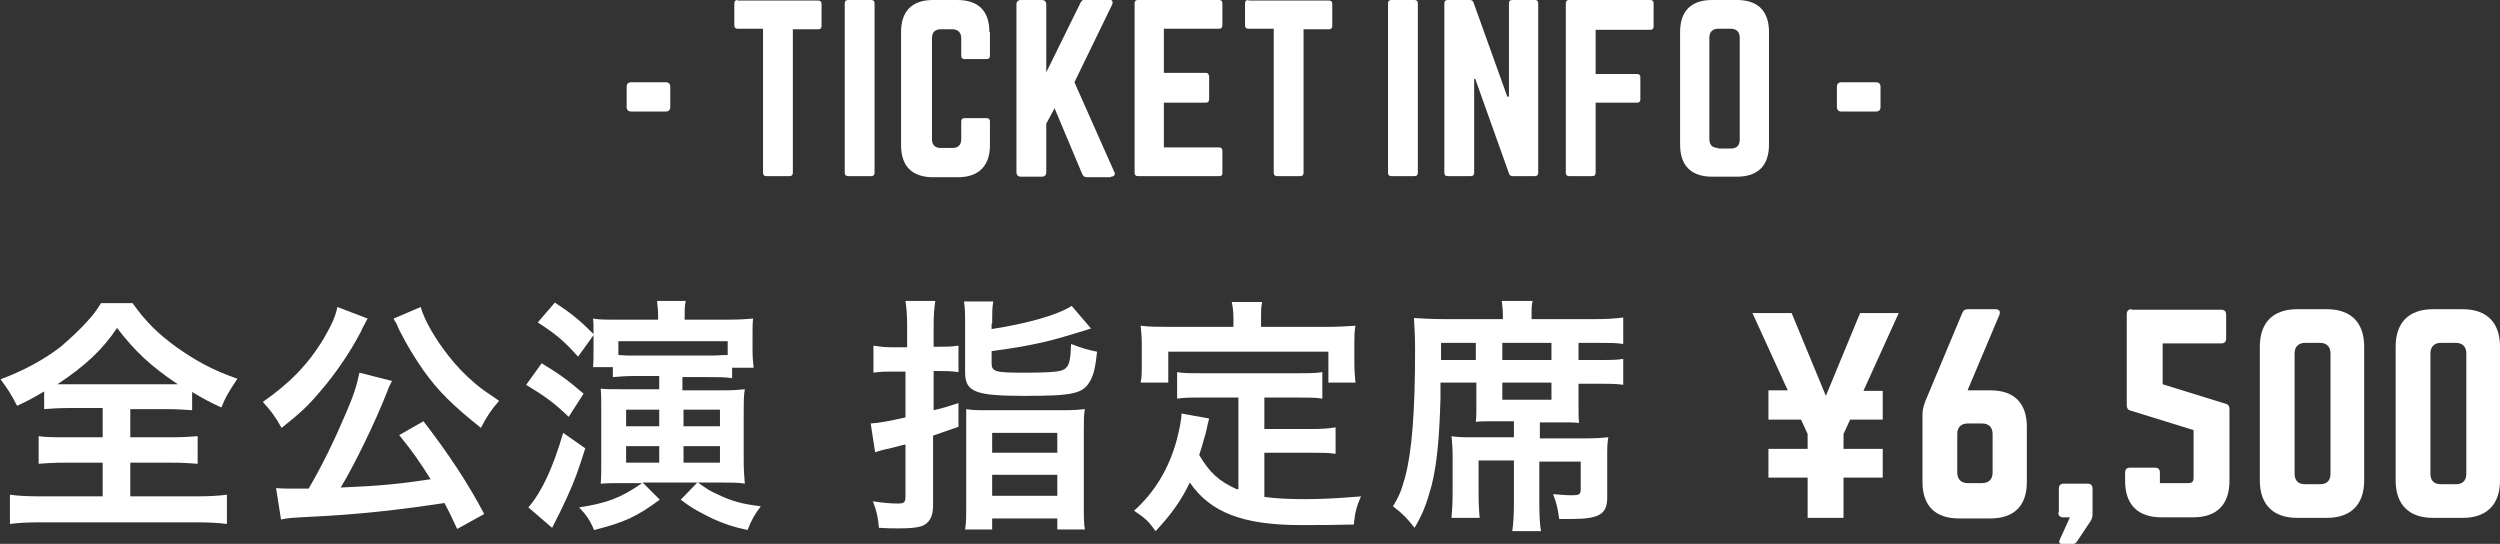
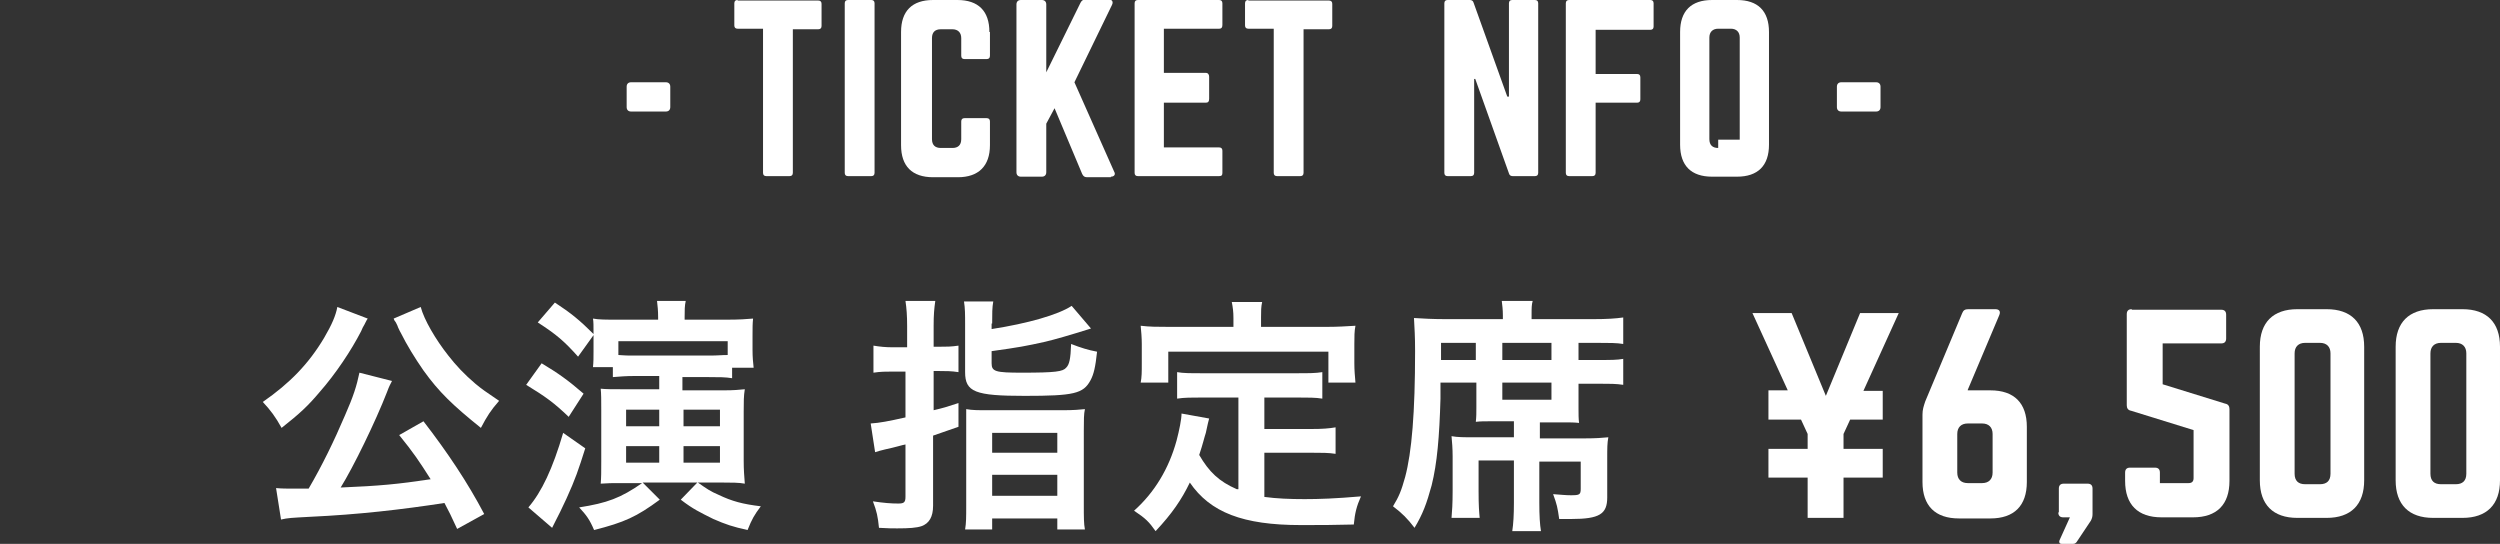
<svg xmlns="http://www.w3.org/2000/svg" version="1.1" id="レイヤー_1" x="0px" y="0px" width="452.8px" height="98.5px" viewBox="0 0 452.8 98.5" style="enable-background:new 0 0 452.8 98.5;" xml:space="preserve">
  <rect x="0" y="0" width="452.8" height="98.5" fill="#333333" stroke="none" />
  <style type="text/css">
	.st0{fill:#FFFFFF;}
</style>
  <g>
    <path class="st0" d="M113.5,19.4c0,0.5,0.3,0.8,0.8,0.8h6.3c0.5,0,0.8-0.3,0.8-0.8v-3.7c0-0.5-0.3-0.8-0.8-0.8h-6.3   c-0.5,0-0.8,0.3-0.8,0.8V19.4z" />
    <path class="st0" d="M133.6,0c-0.4,0-0.6,0.2-0.6,0.6v4c0,0.4,0.2,0.6,0.6,0.6h4.6v26.1c0,0.4,0.2,0.6,0.6,0.6h4.2   c0.4,0,0.6-0.2,0.6-0.6V5.3h4.6c0.4,0,0.6-0.2,0.6-0.6v-4c0-0.4-0.2-0.6-0.6-0.6H133.6z" />
    <path class="st0" d="M153.6,0c-0.4,0-0.6,0.2-0.6,0.6v30.7c0,0.4,0.2,0.6,0.6,0.6h4.2c0.4,0,0.6-0.2,0.6-0.6V0.6   c0-0.4-0.2-0.6-0.6-0.6H153.6z" />
    <path class="st0" d="M179.2,5.8c0-3.8-2-5.8-5.8-5.8H169c-3.8,0-5.8,2-5.8,5.8v20.5c0,3.8,2,5.8,5.8,5.8h4.5c3.7,0,5.8-2,5.8-5.8   v-4.3c0-0.4-0.2-0.6-0.6-0.6h-4c-0.4,0-0.6,0.2-0.6,0.6v3.2c0,1.1-0.6,1.6-1.6,1.6h-2.1c-1,0-1.6-0.5-1.6-1.6V6.9   c0-1,0.5-1.6,1.6-1.6h2.1c1,0,1.6,0.6,1.6,1.6v3.2c0,0.4,0.2,0.6,0.6,0.6h4c0.4,0,0.6-0.2,0.6-0.6V5.8z" />
    <path class="st0" d="M201.2,32c0.6,0,0.9-0.4,0.6-0.9l-7.2-16.2l6.8-14c0.3-0.6,0-1-0.6-1h-4.2c-0.4,0-0.7,0.2-0.9,0.6l-6.2,12.6   V0.8c0-0.5-0.3-0.8-0.8-0.8h-3.8c-0.5,0-0.8,0.3-0.8,0.8v30.4c0,0.5,0.3,0.8,0.8,0.8h3.8c0.5,0,0.8-0.3,0.8-0.8v-8.8l1.5-2.8   l5,11.9c0.2,0.4,0.4,0.6,0.9,0.6H201.2z" />
    <path class="st0" d="M221.4,0.6c0-0.4-0.2-0.6-0.6-0.6h-14.7c-0.4,0-0.6,0.2-0.6,0.6v30.7c0,0.4,0.2,0.6,0.6,0.6h14.7   c0.5,0,0.6-0.2,0.6-0.6v-4c0-0.4-0.2-0.6-0.6-0.6h-10v-8.1h7.6c0.4,0,0.6-0.2,0.6-0.7v-4c0-0.4-0.2-0.7-0.6-0.7h-7.6v-8h10   c0.5,0,0.6-0.3,0.6-0.7V0.6z" />
    <path class="st0" d="M226.1,0c-0.4,0-0.6,0.2-0.6,0.6v4c0,0.4,0.2,0.6,0.6,0.6h4.6v26.1c0,0.4,0.2,0.6,0.6,0.6h4.2   c0.4,0,0.6-0.2,0.6-0.6V5.3h4.6c0.4,0,0.6-0.2,0.6-0.6v-4c0-0.4-0.2-0.6-0.6-0.6H226.1z" />
-     <path class="st0" d="M252,0c-0.4,0-0.6,0.2-0.6,0.6v30.7c0,0.4,0.2,0.6,0.6,0.6h4.2c0.4,0,0.6-0.2,0.6-0.6V0.6   c0-0.4-0.2-0.6-0.6-0.6H252z" />
    <path class="st0" d="M273.9,0c-0.4,0-0.6,0.2-0.6,0.6v16.9H273l-6.1-17c-0.1-0.4-0.4-0.5-0.7-0.5h-4c-0.4,0-0.6,0.2-0.6,0.6v30.7   c0,0.4,0.2,0.6,0.6,0.6h4.2c0.4,0,0.6-0.2,0.6-0.6v-17h0.2l6.1,17.1c0.1,0.4,0.4,0.5,0.7,0.5h4c0.4,0,0.6-0.2,0.6-0.6V0.6   c0-0.4-0.2-0.6-0.6-0.6H273.9z" />
    <path class="st0" d="M299.5,0.6c0-0.4-0.2-0.6-0.6-0.6h-14.7c-0.4,0-0.6,0.2-0.6,0.6v30.7c0,0.4,0.2,0.6,0.6,0.6h4.2   c0.4,0,0.6-0.2,0.6-0.6V18.6h7.5c0.4,0,0.6-0.2,0.6-0.6v-4c0-0.4-0.2-0.6-0.6-0.6h-7.5v-8h9.9c0.4,0,0.6-0.2,0.6-0.6V0.6z" />
-     <path class="st0" d="M304.3,26.2c0,3.8,2,5.8,5.8,5.8h4.5c3.8,0,5.8-2,5.8-5.8V5.8c0-3.8-2-5.8-5.8-5.8h-4.5c-3.8,0-5.8,2-5.8,5.8   V26.2z M311.2,26.8c-1,0-1.6-0.5-1.6-1.6V6.8c0-1,0.6-1.6,1.6-1.6h2.3c1,0,1.6,0.6,1.6,1.6v18.5c0,1.1-0.6,1.6-1.6,1.6H311.2z" />
+     <path class="st0" d="M304.3,26.2c0,3.8,2,5.8,5.8,5.8h4.5c3.8,0,5.8-2,5.8-5.8V5.8c0-3.8-2-5.8-5.8-5.8h-4.5c-3.8,0-5.8,2-5.8,5.8   V26.2z M311.2,26.8c-1,0-1.6-0.5-1.6-1.6V6.8c0-1,0.6-1.6,1.6-1.6h2.3c1,0,1.6,0.6,1.6,1.6v18.5H311.2z" />
    <path class="st0" d="M332.7,19.4c0,0.5,0.3,0.8,0.8,0.8h6.3c0.5,0,0.8-0.3,0.8-0.8v-3.7c0-0.5-0.3-0.8-0.8-0.8h-6.3   c-0.5,0-0.8,0.3-0.8,0.8V19.4z" />
-     <path class="st0" d="M18.6,74.1v5.1H12c-2.2,0-3.6,0-5-0.2v5c1.2-0.1,2.7-0.2,5-0.2h6.6v6.1H7.5c-2.5,0-4.4-0.1-5.7-0.3v5.3   c1.5-0.2,3.3-0.3,5.6-0.3h28c2.3,0,4.2,0.1,5.7,0.3v-5.3c-1.4,0.2-3.3,0.3-5.7,0.3H23.6v-6.1h7.3c2.2,0,3.7,0.1,4.9,0.2v-5   c-1.2,0.1-2.6,0.2-4.9,0.2h-7.3v-5.1H30c2.1,0,3.5,0.1,4.8,0.2V71c2,1.2,3.3,1.9,5.3,2.8c0.7-1.8,1.3-2.8,2.9-5.2   c-4.3-1.5-7.3-3.1-11-5.7c-3.3-2.4-5.5-4.5-8-8h-5.7c-1,1.6-1.5,2.2-2.4,3.2c-1.4,1.6-3.5,3.5-4.9,4.7c-3,2.3-6.6,4.3-10.9,5.9   c1.6,2.2,1.6,2.2,3,4.8c1.9-0.9,2.7-1.3,4.9-2.6v3.2c1.2-0.1,2.7-0.2,4.9-0.2H18.6z M12.4,69.6c-0.7,0-1.1,0-2,0   c5-3.3,8.2-6.3,10.8-10.2c3.3,4.3,6.1,6.9,11,10.2c-0.9,0-1.2,0-2.1,0H12.4z" />
    <path class="st0" d="M87.7,93.1c-3-5.7-6.6-11.1-11-16.8l-4.4,2.5c2.6,3.2,3.6,4.7,5.7,8c-6,0.9-9.2,1.2-16.3,1.5   C64,84.6,68,76.4,70.1,71c0.4-1.1,0.6-1.4,0.9-2l-5.9-1.5c-0.5,2.4-1.1,4.3-2.6,7.7c-2,4.7-4.2,9.2-6.6,13.3c-1.3,0-1.5,0-2.6,0   c-1.3,0-2.3,0-3.3-0.1l0.9,5.7c1.3-0.3,1.7-0.3,5.3-0.5c8.7-0.4,16.5-1.3,24.3-2.5c0.8,1.5,1.2,2.3,2.3,4.7L87.7,93.1z M61.1,55.6   c-0.3,1.6-1,3.2-2.4,5.6c-2.8,4.7-6.2,8.2-11.1,11.6c1.4,1.5,2.3,2.7,3.4,4.7c3.3-2.6,4.8-4,6.9-6.5c2.9-3.3,5.7-7.5,7.5-11   c0.3-0.7,0.3-0.7,0.6-1.2c0.1-0.2,0.2-0.4,0.2-0.4c0.2-0.4,0.2-0.4,0.4-0.7L61.1,55.6z M71.3,57.7c0.1,0.3,0.1,0.3,0.4,0.7   C72,59,72,59,72.1,59.3c0.2,0.5,0.4,0.8,0.5,1c1.1,2.2,2.5,4.5,4.1,6.8c2.8,3.9,5.3,6.3,10.4,10.4c1.1-2.1,1.8-3.2,3.3-4.9   c-2.5-1.7-3.1-2.1-4.3-3.1c-2-1.7-3.5-3.3-4.9-5.1c-2.3-2.9-4.4-6.5-5-8.8L71.3,57.7z" />
    <path class="st0" d="M107.5,60.7v2.9c0,1.1,0,2-0.1,2.9h3.6v1.8c1.3-0.1,2.3-0.2,4.1-0.2h4.3v2.4h-6.8c-1.5,0-3,0-3.8-0.1   c0.1,0.9,0.1,2.2,0.1,3.9v9.3c0,1.8,0,2.9-0.1,4c1.3-0.1,2-0.1,3.9-0.1h3.6c-3.9,2.7-6.3,3.6-11.4,4.4c1.3,1.4,1.9,2.2,2.7,4.1   c5.5-1.4,7.7-2.4,11.9-5.5l-3.1-3.1h9.9l-3,3.1c2.2,1.7,3.5,2.3,5.9,3.5c2.3,1,3.5,1.4,6.2,2c0.8-2,1.2-2.7,2.4-4.3   c-3.3-0.4-5.2-0.9-7.7-2.1c-1.4-0.6-2-1-3.7-2.2h4.5c1.4,0,3,0,4,0.2c-0.1-1.3-0.2-2.5-0.2-4.1v-9c0-1.7,0-2.8,0.2-4   c-1.1,0.1-1.9,0.2-3.9,0.2h-7.4v-2.4h4.8c1.8,0,3,0,4.2,0.2v-1.9h3.9c-0.1-0.9-0.2-1.9-0.2-3.2v-2.6c0-1.4,0-2.2,0.1-3.1   c-1.1,0.1-2.5,0.2-4.8,0.2H124v-0.4c0-1.3,0-2.1,0.2-3H119c0.1,0.9,0.2,1.7,0.2,3v0.4h-7.4c-2,0-3.4,0-4.4-0.2   c0.1,0.6,0.1,1.2,0.1,2.8c-2.5-2.5-4.1-3.8-7-5.7l-3.1,3.6c3.4,2.2,4.8,3.4,7.3,6.2L107.5,60.7z M131.8,64.3   c-1.1,0-1.8,0.1-3.2,0.1h-13.5c-1.3,0-2,0-3.1-0.1v-2.5h19.8V64.3z M119.4,74.2v3h-6v-3H119.4z M123.8,74.2h6.6v3h-6.6V74.2z    M119.4,80.8v3h-6v-3H119.4z M123.8,80.8h6.6v3h-6.6V80.8z M95.3,69.7c3.6,2.2,5.1,3.3,7.7,5.8l2.7-4.2c-2.9-2.5-4.6-3.7-7.6-5.5   L95.3,69.7z M102,78.4c-1.9,6.5-3.9,10.7-6.3,13.5l4.3,3.7c0.5-1,0.5-1,0.6-1.2c0.7-1.3,0.9-1.8,2-4.1c1.6-3.5,2.2-5.3,3.4-9.1   L102,78.4z" />
    <path class="st0" d="M164,62.9h-2.3c-1.3,0-2.3-0.1-3.5-0.3v4.9c1.3-0.2,2.3-0.2,3.5-0.2h2.3v8.3c-3.1,0.7-4.7,1-6.3,1.1l0.8,5.2   c0.7-0.2,0.9-0.3,1.8-0.5c1.9-0.4,3.1-0.8,3.7-0.9v9.5c0,1-0.3,1.2-1.3,1.2c-1.3,0-2.6-0.1-4.6-0.4c0.7,1.8,0.9,2.8,1.1,4.8   c1.7,0.1,2.4,0.1,3.3,0.1c2.2,0,3.5-0.1,4.4-0.4c1.4-0.5,2.1-1.7,2.1-3.7V78.9c1.4-0.5,1.4-0.5,4.6-1.6l0-4.3   c-2.1,0.7-2.8,0.9-4.5,1.3v-7.1h1c1.2,0,2.2,0,3.5,0.2v-4.8c-1.3,0.2-2.2,0.2-3.5,0.2h-1v-3.8c0-2,0.1-3.1,0.3-4.5h-5.4   c0.2,1.4,0.3,2.6,0.3,4.6V62.9z M179.7,58.6c0-1.8,0-2.9,0.2-4h-5.3c0.2,1.3,0.2,2.3,0.2,4.3v8.5c0,3.6,1.8,4.3,10.8,4.3   c8.9,0,10.6-0.4,11.9-2.8c0.6-1.1,0.9-2.4,1.2-5.2c-1.6-0.3-2.9-0.7-4.7-1.4c-0.1,2.7-0.3,3.7-0.9,4.3c-0.6,0.7-1.9,0.9-8,0.9   c-4.8,0-5.5-0.2-5.5-1.7v-2.2c5-0.7,6.1-0.9,9.7-1.7c1.7-0.4,4.5-1.2,8.3-2.4l-3.5-4.1c-2.4,1.6-8,3.2-14.5,4.2V58.6z M175,91.5   c0,2.2,0,3.2-0.2,4.4h4.9v-2h11.8v2h5c-0.2-1.1-0.2-2.1-0.2-4.6V78c0-1.9,0-3,0.2-3.9c-1,0.1-2,0.2-4.1,0.2h-13.4   c-1.9,0-2.9,0-4-0.2C175,75,175,76,175,77.9V91.5z M179.7,78.4h11.8V82h-11.8V78.4z M179.7,86h11.8v3.8h-11.8V86z" />
    <path class="st0" d="M224,88.6c-3.2-1.4-5-3.1-6.8-6.2c0.7-2.1,0.9-3.1,1.2-4c0.4-1.8,0.4-1.9,0.6-2.6l-5-0.9c0,1-0.4,3-0.9,4.9   c-1.4,5.1-4,9.4-7.7,12.7c2.1,1.4,2.7,2,3.9,3.7c3-3.2,4.7-5.7,6.2-8.8c3.7,5.4,9.6,7.7,20.1,7.7c3.5,0,5.9,0,9.6-0.1   c0.2-2.1,0.5-3.3,1.3-5.1c-4.6,0.4-7.6,0.5-10.2,0.5c-2.7,0-5.1-0.1-7.3-0.4V82h8.5c2,0,3.1,0,4.4,0.2v-4.8   c-1.2,0.2-2.3,0.3-4.4,0.3h-8.5v-5.7h5.9c2.1,0,3.4,0,4.6,0.2v-4.8c-1.2,0.2-2.5,0.2-4.6,0.2h-17.2c-2.1,0-3.4,0-4.5-0.2v4.8   c1.3-0.2,2.6-0.2,4.5-0.2h6.6V88.6z M223.2,59.2h-11.7c-1.8,0-3.3,0-4.9-0.2c0.1,1,0.2,2.2,0.2,3.3v3.5c0,1.6,0,2.5-0.2,3.5h5v-5.6   h29v5.6h4.9c-0.1-1.2-0.2-2.2-0.2-3.5v-3.5c0-1.3,0-2.3,0.2-3.3c-1.7,0.1-3.2,0.2-5,0.2h-12.1v-1.7c0-1.2,0-1.9,0.2-2.8h-5.5   c0.2,1,0.3,1.8,0.3,2.9V59.2z" />
    <path class="st0" d="M267.4,69.3v4.5c0,1,0,1.7-0.1,2.6c0.9-0.1,1.5-0.1,2.9-0.1h4v2.9h-7.2c-1.9,0-3,0-4.1-0.2   c0.1,1.1,0.2,2.2,0.2,3.7v6.2c0,2.4-0.1,3.7-0.2,4.9h5.1c-0.1-1.1-0.2-2.1-0.2-4.9v-5.5h6.4V91c0,2.3-0.1,3.9-0.3,5.2h5.2   c-0.2-1.2-0.3-2.8-0.3-5.2v-7.4h7.5v4.9c0,1.1-0.2,1.2-1.8,1.2c-0.9,0-1.8-0.1-3.2-0.2c0.7,1.9,0.8,2.4,1.1,4.5c1.1,0,1.7,0,2.2,0   c5.1,0,6.5-0.9,6.5-3.9v-7.1c0-1.9,0-2.7,0.2-3.8c-1.1,0.1-2.2,0.2-4.3,0.2h-8.1v-2.9h4.1c1.4,0,2.1,0,3,0.1   c-0.1-0.8-0.1-1.6-0.1-2.6v-4.5h3.7c2,0,3.1,0,4.4,0.2V65c-1.2,0.2-2.1,0.2-4.4,0.2h-3.7v-3.1h3.4c2.2,0,3.5,0,4.7,0.2v-4.8   c-1.4,0.2-3,0.3-5.3,0.3h-11.3v-0.7c0-1.3,0-1.9,0.2-2.6H272c0.1,0.8,0.2,1.6,0.2,2.6v0.7h-10.6c-2.1,0-3.9-0.1-5.5-0.2   c0.1,2,0.2,3.2,0.2,6c0,11.1-0.6,18.3-1.8,22.8c-0.7,2.5-1.1,3.5-2.2,5.3c1.7,1.3,2.6,2.2,3.9,3.9c1.5-2.5,2.2-4.4,3.1-7.7   c1-4,1.4-8.8,1.6-15.7c0-0.6,0-1.6,0-2.9H267.4z M261,65.2v-3.1h6.3v3.1H261z M272.1,65.2v-3.1h8.9v3.1H272.1z M272.1,69.3h8.9v3.1   h-8.9V69.3z" />
    <path class="st0" d="M343.9,56.7h-7l-6.2,15l-6.2-15h-7.1l6.4,14h-3.5V76h5.9l1.2,2.6v2.7h-7.1v5.2h7.1v7.3h6.5v-7.3h7.1v-5.2h-7.1   v-2.7l1.2-2.6h5.9v-5.2h-3.5L343.9,56.7z" />
    <path class="st0" d="M356.4,70.6l5.7-13.5c0.3-0.7,0-1.1-0.7-1.1h-4.9c-0.6,0-0.9,0.2-1.1,0.7l-6.7,16c-0.3,0.9-0.5,1.5-0.5,2.4   v12.2c0,4.3,2.3,6.6,6.6,6.6h5.7c4.3,0,6.6-2.3,6.6-6.6v-10c0-4.3-2.3-6.6-6.6-6.6H356.4z M356.4,87.5c-1.2,0-1.9-0.7-1.9-1.9v-7   c0-1.2,0.7-1.9,1.9-1.9h2.6c1.2,0,1.9,0.7,1.9,1.9v7c0,1.2-0.7,1.9-1.9,1.9H356.4z" />
    <path class="st0" d="M372.8,92.8c0,0.6,0.3,0.9,0.9,0.9h1.2l-1.9,4.2c-0.1,0.3,0,0.6,0.4,0.6h2.1c0.3,0,0.4-0.1,0.6-0.3l2.6-3.9   c0.2-0.4,0.3-0.7,0.3-1.2v-4.6c0-0.6-0.3-0.9-0.9-0.9h-4.3c-0.6,0-0.9,0.3-0.9,0.9V92.8z" />
    <path class="st0" d="M386.1,56c-0.6,0-0.9,0.3-0.9,0.9v16.5c0,0.5,0.2,0.9,0.8,1l11.3,3.5v8.7c0,0.6-0.3,0.9-0.9,0.9h-5.2v-1.9   c0-0.6-0.3-0.9-0.9-0.9h-4.5c-0.6,0-0.9,0.3-0.9,0.9v1.5c0,4.3,2.3,6.6,6.6,6.6h5.7c4.3,0,6.6-2.3,6.6-6.6v-13c0-0.5-0.2-0.9-0.8-1   l-11.3-3.5v-7.4h10.6c0.6,0,0.9-0.3,0.9-0.9v-4.3c0-0.6-0.3-0.9-0.9-0.9H386.1z" />
    <path class="st0" d="M409.3,87c0,4.4,2.4,6.8,6.8,6.8h5.3c4.4,0,6.8-2.4,6.8-6.8V62.8c0-4.4-2.4-6.8-6.8-6.8h-5.3   c-4.4,0-6.8,2.4-6.8,6.8V87z M417.5,87.7c-1.2,0-1.9-0.6-1.9-1.9V64c0-1.2,0.7-1.9,1.9-1.9h2.7c1.2,0,1.9,0.7,1.9,1.9v21.8   c0,1.3-0.7,1.9-1.9,1.9H417.5z" />
    <path class="st0" d="M433.9,87c0,4.4,2.4,6.8,6.8,6.8h5.3c4.4,0,6.8-2.4,6.8-6.8V62.8c0-4.4-2.4-6.8-6.8-6.8h-5.3   c-4.4,0-6.8,2.4-6.8,6.8V87z M442.1,87.7c-1.2,0-1.9-0.6-1.9-1.9V64c0-1.2,0.7-1.9,1.9-1.9h2.7c1.2,0,1.9,0.7,1.9,1.9v21.8   c0,1.3-0.7,1.9-1.9,1.9H442.1z" />
  </g>
</svg>